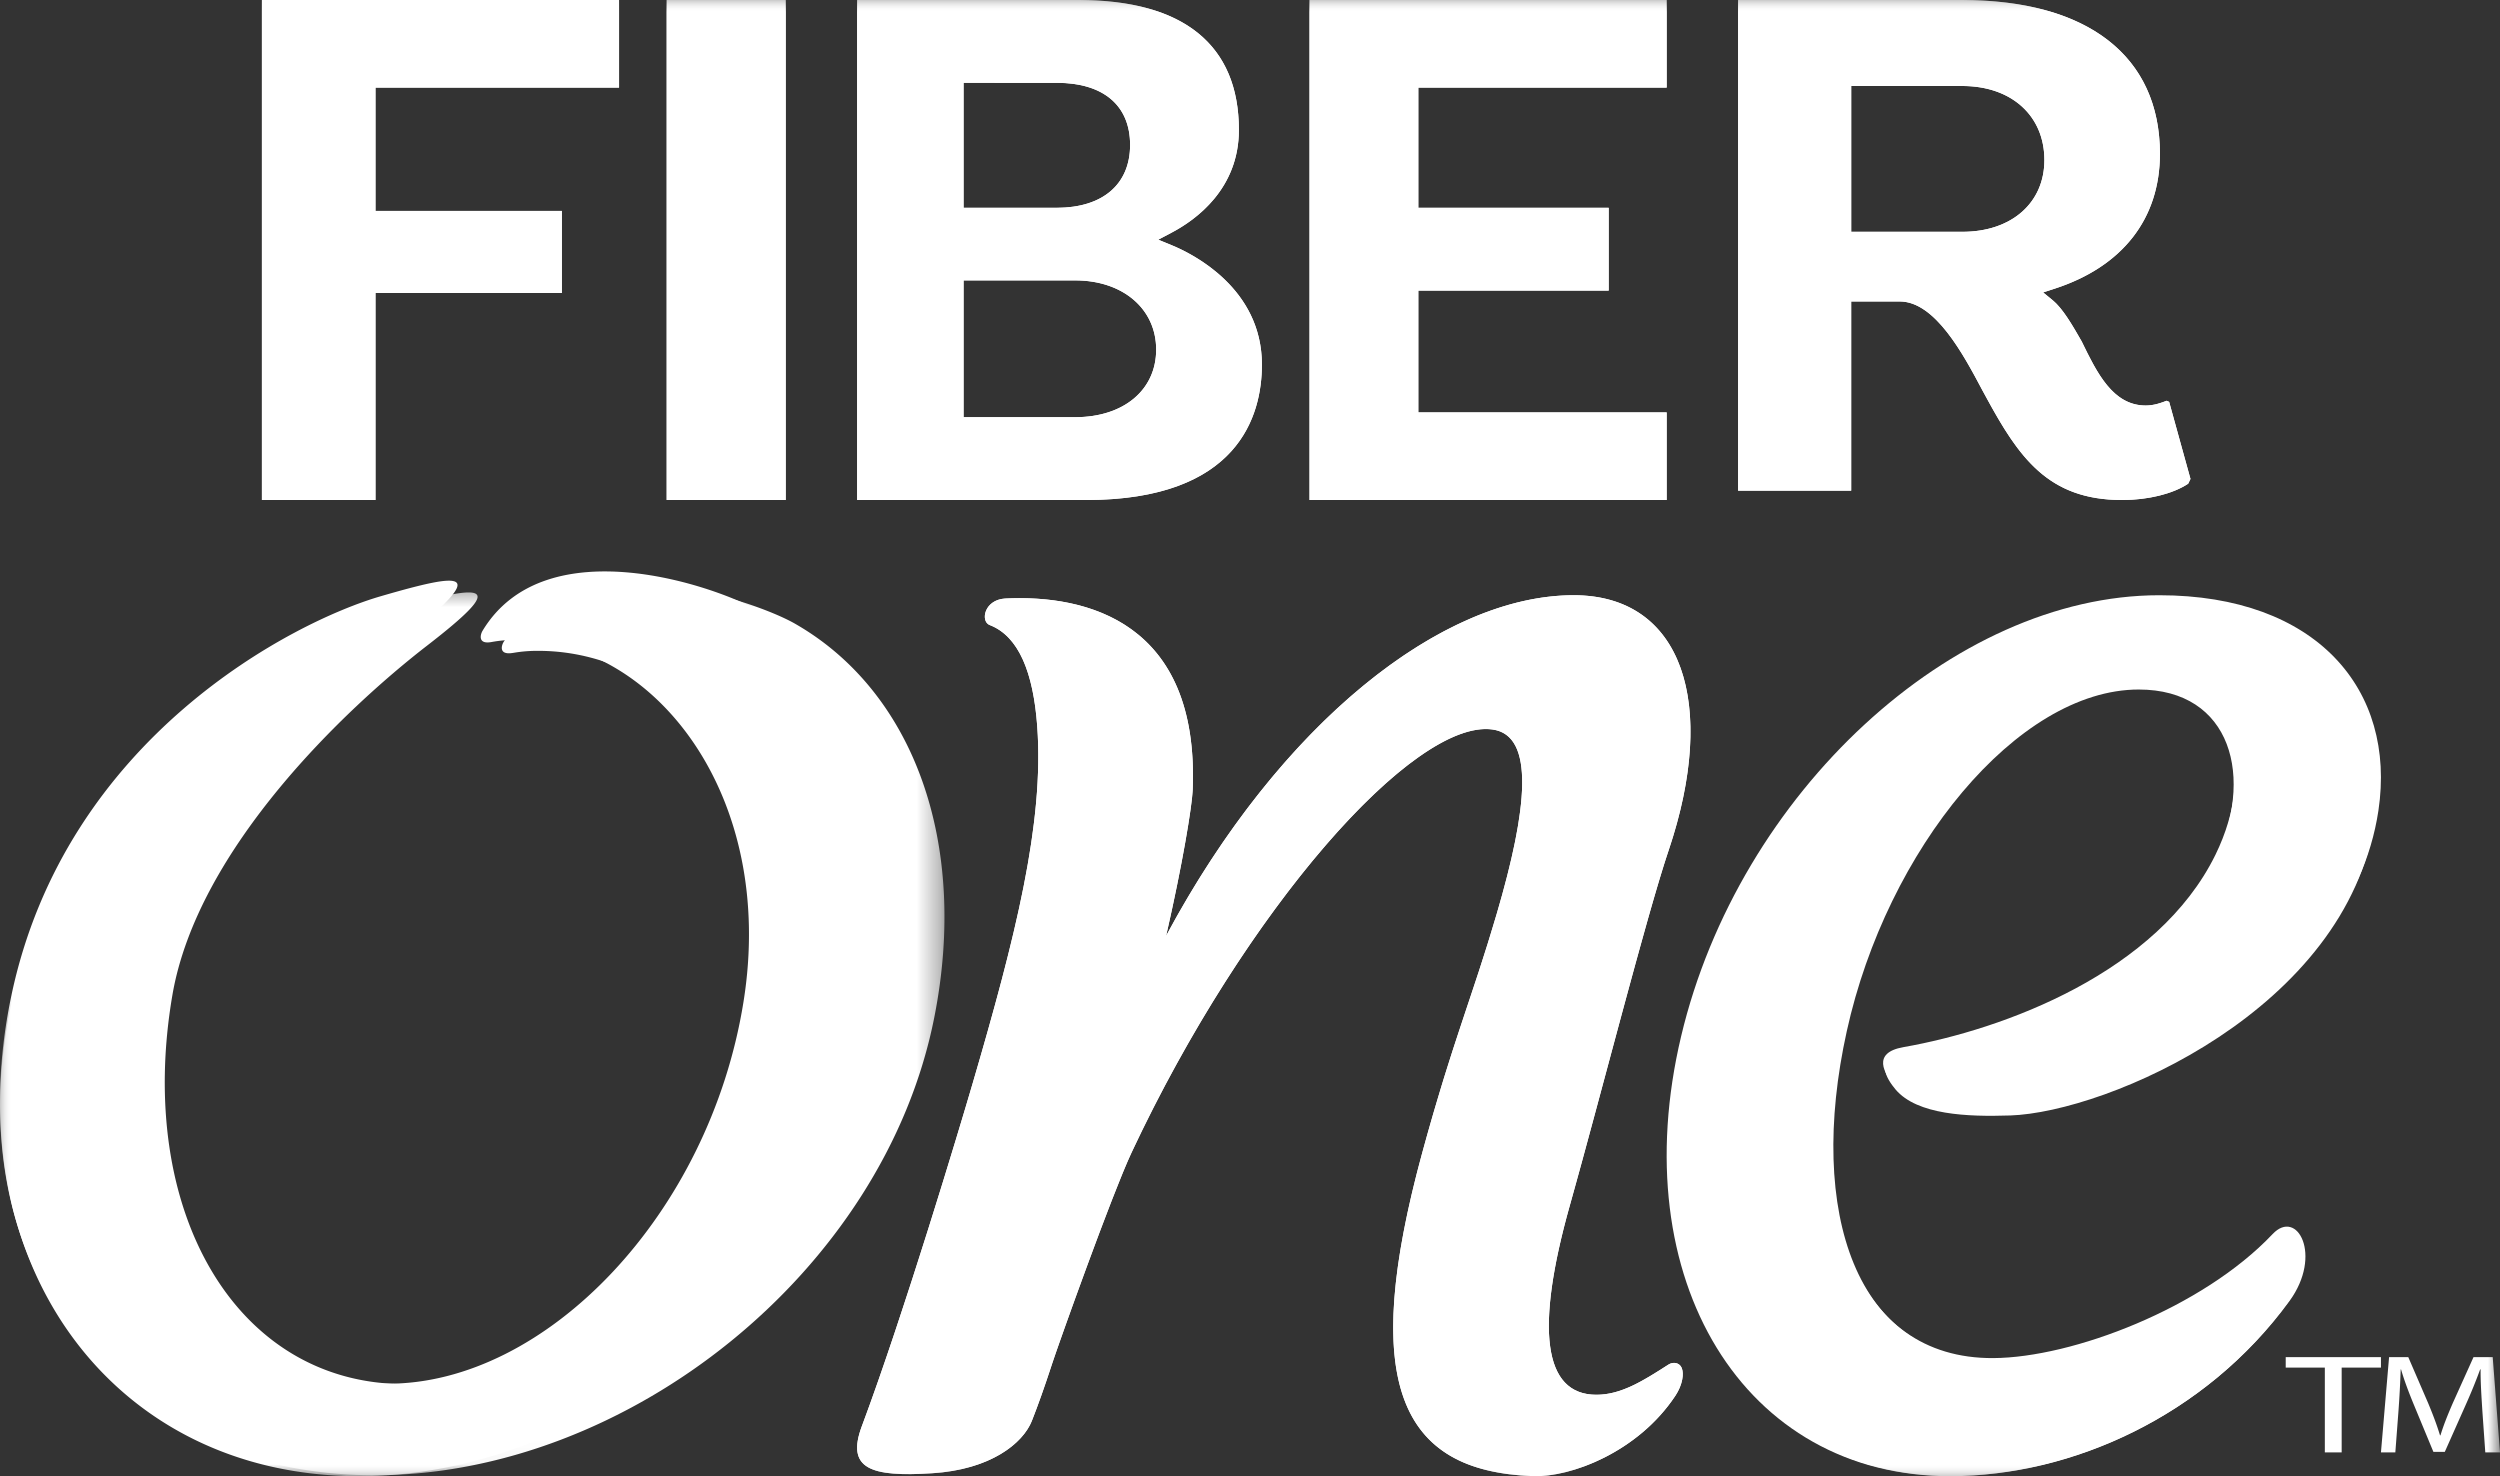
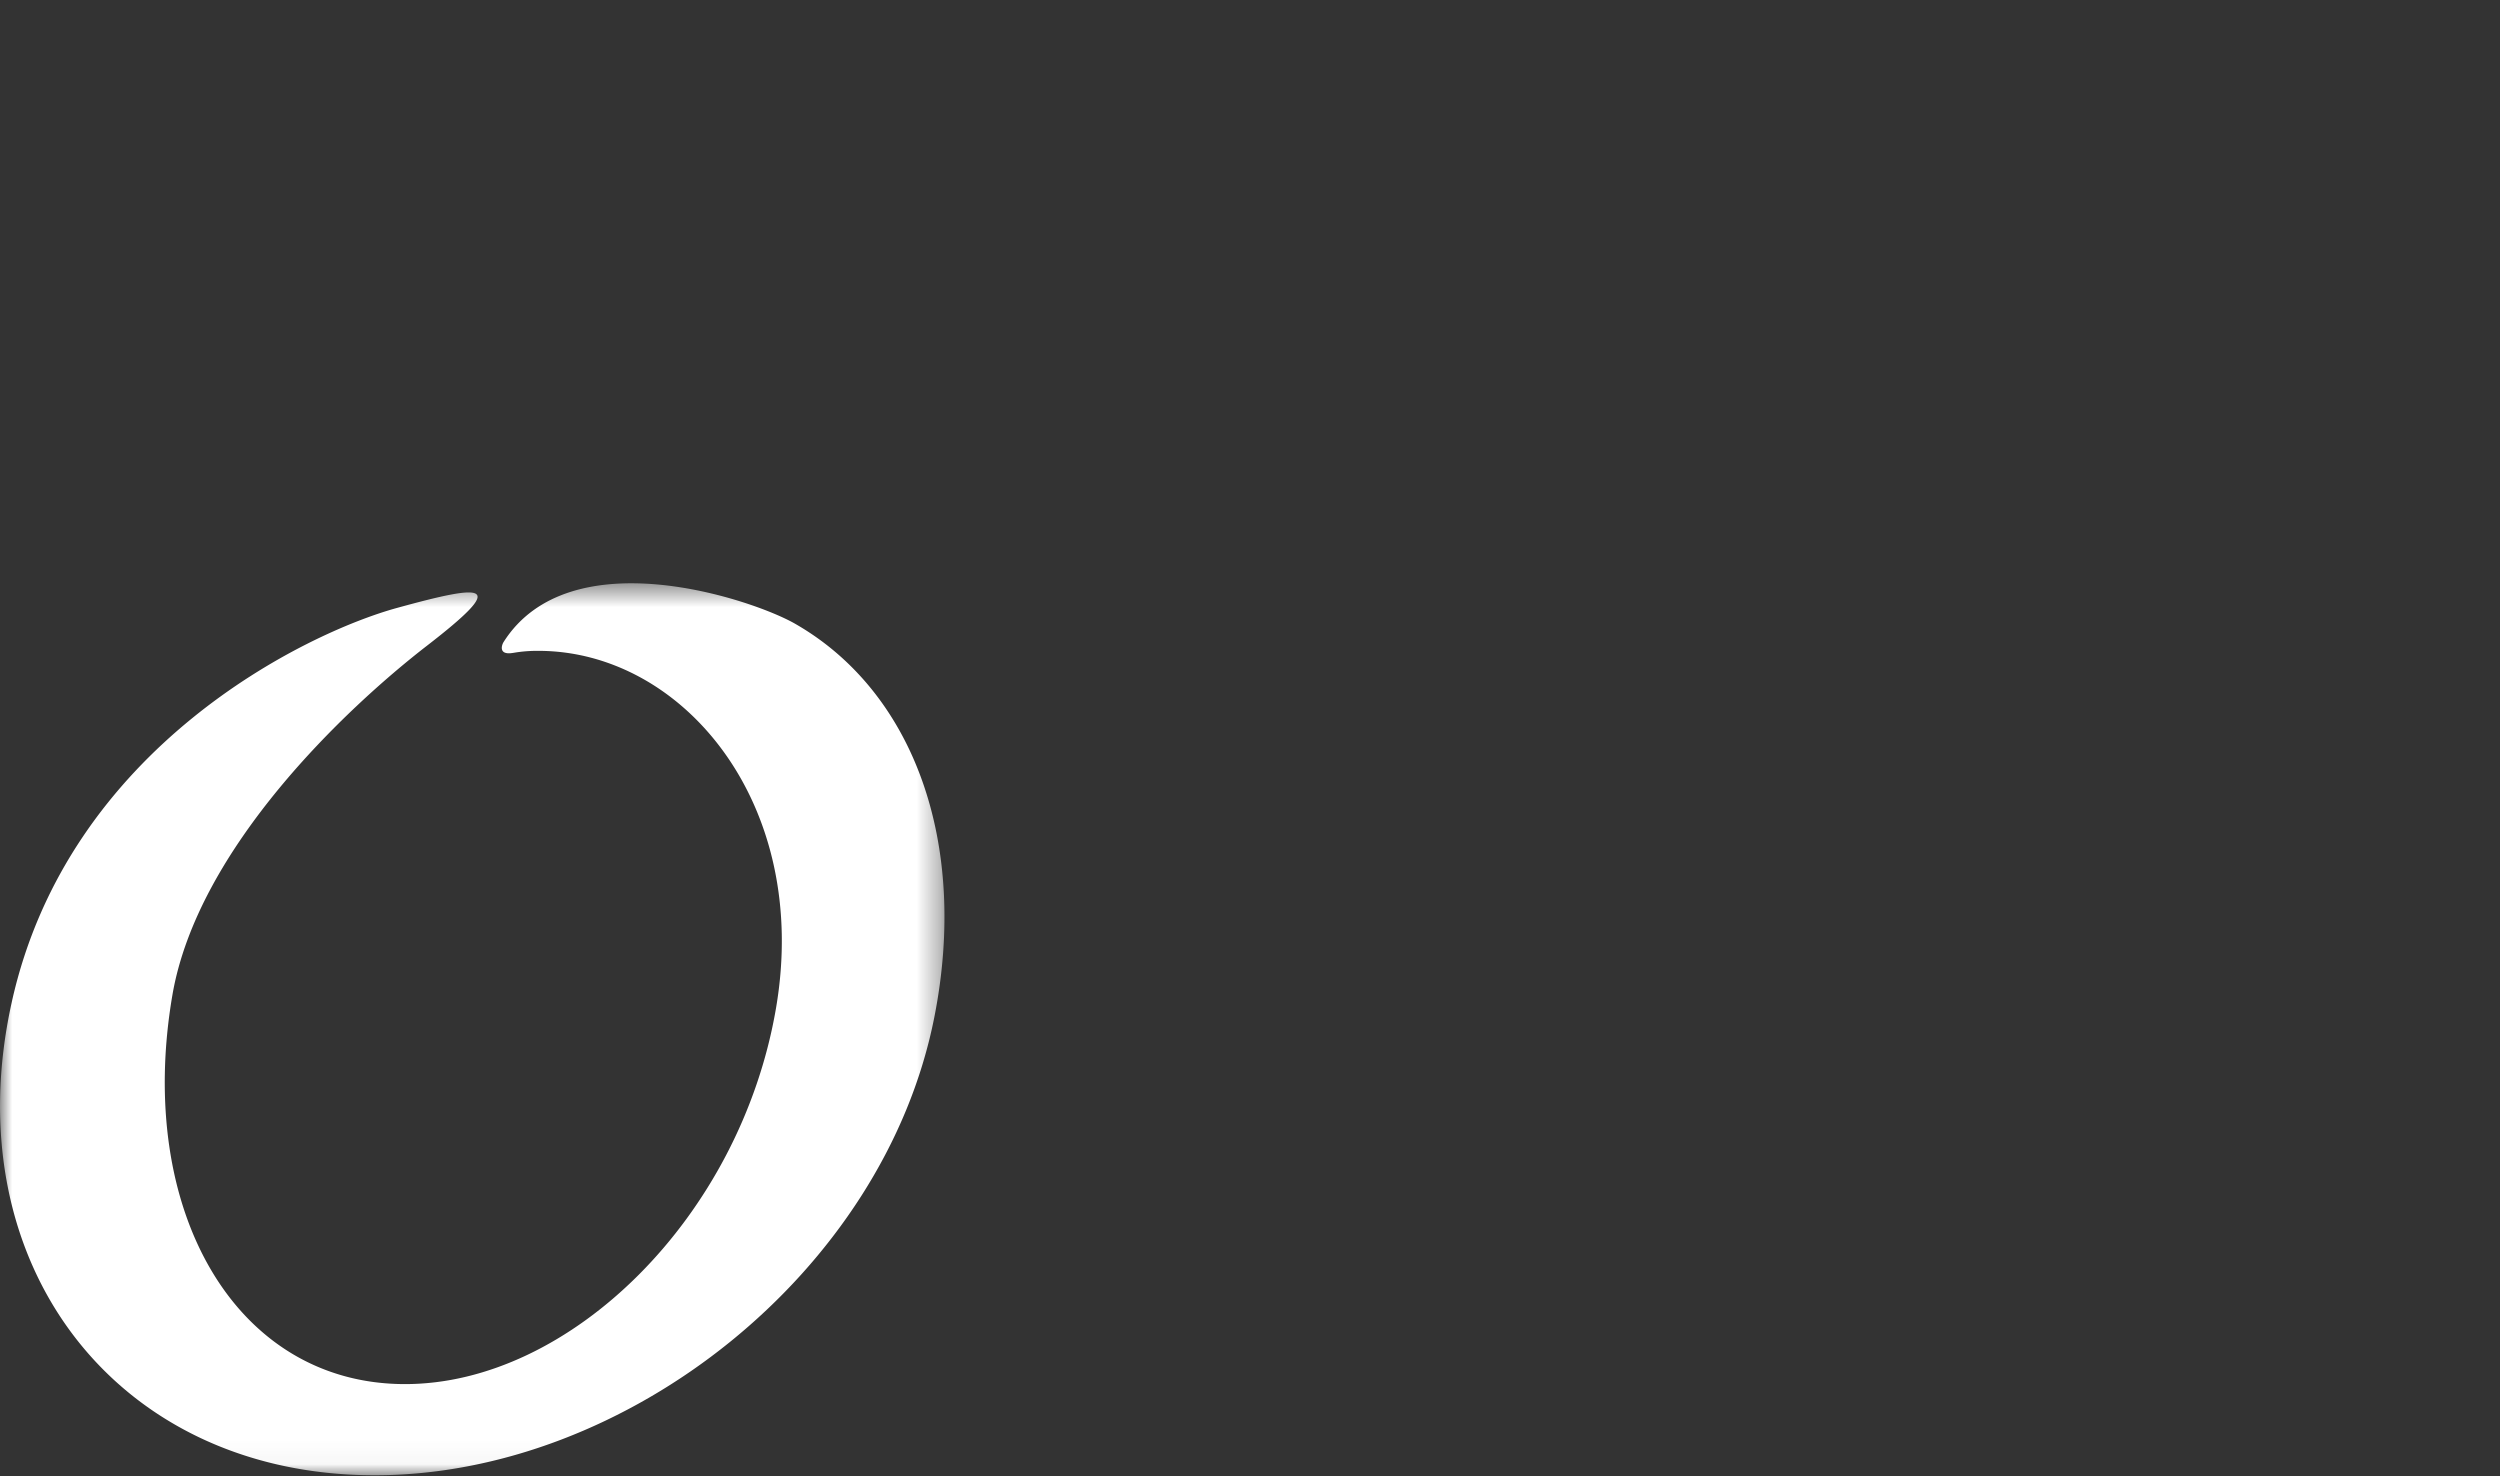
<svg xmlns="http://www.w3.org/2000/svg" xmlns:xlink="http://www.w3.org/1999/xlink" width="105" height="62">
  <rect width="100%" height="100%" fill="#333333" stroke="none" />
  <defs>
-     <path id="a" d="M.169.45H29.87V37H.169z" />
    <path id="c" d="M0 .5h39.667v37.462H0z" />
-     <path id="e" d="M0 62h105V0H0z" />
  </defs>
  <g fill="none" fill-rule="evenodd">
    <g transform="translate(70 25)">
      <mask id="b" fill="#fff">
        <use xlink:href="#a" />
      </mask>
-       <path d="M14.41 21.851c4.12-.133 14.16-4.48 15.357-12.469.75-5.022-2.581-8.931-9.113-8.931C12.075.45 3.17 8.66.77 18.75-1.632 28.846 3.378 37.014 11.957 37c5.058-.014 10.643-2.52 14.113-7.272 1.386-1.897.317-3.855-.702-2.775-2.922 3.079-8.333 5.128-11.62 5.146-5.77.032-7.869-6.163-6.182-13.794C9.248 10.677 14.732 3.96 19.828 3.96c3.885 0 4.91 3.687 3.162 7.255-2.4 4.882-8.791 7.25-12.977 7.984-1.342.235-.773 1.113-.4 1.559.909 1.074 3.04 1.15 4.797 1.092" fill="#FFF" mask="url(#b)" />
    </g>
-     <path d="M70.07 57.316c-1.065.684-1.984 1.264-3.02 1.264-2.238 0-2.575-2.774-1.115-7.959 1.288-4.574 3.21-12.123 4.15-14.914C72.15 29.574 70.678 25 66.095 25c-5.512 0-12.315 5.34-17.12 14.31.685-2.987 1.092-5.453 1.118-6.146.28-7.057-4.485-8.192-7.862-8.026-.898.045-1.062.96-.662 1.114 1.216.47 1.83 1.994 1.994 4.25.3 4.062-.922 8.893-2.718 15.021-.53 1.814-2.88 9.65-4.645 14.37-.672 1.792.362 2.15 2.94 1.984 2.44-.152 3.82-1.241 4.202-2.212.25-.637.523-1.398.834-2.351.312-.953 2.53-7.156 3.346-8.9C52.332 38.156 59.39 30.19 62.68 30.638c1.805.244 1.471 3.352.183 7.74-1.052 3.581-1.856 5.382-3.12 10.007-2.638 9.65-.994 13.412 4.646 13.613 1.566.056 4.404-1.002 5.977-3.378.303-.46.369-.931.262-1.173-.093-.213-.35-.264-.557-.131" fill="#FFF" />
    <g transform="translate(0 24)">
      <mask id="d" fill="#fff">
        <use xlink:href="#c" />
      </mask>
      <path d="M21.563 3.42a5.84 5.84 0 0 1 1.06-.084c6.07.008 11.432 6.438 9.971 14.996-1.498 8.788-8.659 15.813-15.599 15.8-7.103-.01-11.3-7.286-9.756-16.33 1.056-6.177 7.308-12.064 10.695-14.683C21.322.5 20.475.486 16.685 1.53 12.895 2.568 2.861 7.36.49 18.108c-2.42 10.963 4.38 19.845 15.23 19.853 10.604.013 21.405-8.542 23.52-19.23 1.449-7.31-.853-13.678-5.85-16.536-1.794-1.026-9.452-3.614-12.239.77-.08.125-.233.571.413.454" fill="#FFF" mask="url(#d)" />
    </g>
-     <path fill="#FFF" d="M11 21V0h15v3.68H15.77v5.18h7.828v3.446H15.77V21z" />
    <mask id="f" fill="#fff">
      <use xlink:href="#e" />
    </mask>
    <path fill="#FFF" mask="url(#f)" d="M28 21h5V0h-5zM40.471 8.727h3.915c1.928 0 3.078-.987 3.078-2.64 0-1.657-1.121-2.608-3.078-2.608H40.47v5.248Zm0 8.795h4.688c2.035 0 3.4-1.143 3.4-2.84 0-1.711-1.4-2.905-3.4-2.905H40.47v5.745ZM36 21V0h9.29c4.41 0 6.743 1.885 6.743 5.456 0 2.463-1.782 3.77-2.845 4.325l-.541.286.563.232c.89.365 3.79 1.811 3.79 5.014C53 17.435 52.037 21 45.609 21H36Zm19 0V0h15v3.68H59.57v5.047h7.995v3.479H59.57v5.116H70V21zM77.75 9.736h4.671c2.06 0 3.443-1.212 3.443-3.014 0-1.861-1.382-3.11-3.443-3.11h-4.67v6.124ZM89.13 21c-3.12 0-4.344-1.8-5.726-4.344l-.156-.286c-.783-1.476-1.97-3.708-3.458-3.708h-2.04v7.947H73V0h9.387c5.293 0 8.33 2.355 8.33 6.46 0 2.726-1.57 4.737-4.42 5.664l-.486.158.389.318c.439.357.843 1.063 1.233 1.744.64 1.312 1.306 2.688 2.688 2.688.34 0 .64-.107.878-.2l.106.048.895 3.235-.095.199c-.634.426-1.69.686-2.776.686Zm-4.746 25.664c4.161-.135 14.303-4.535 15.51-12.622.759-5.085-2.606-9.042-9.204-9.042-8.664 0-17.659 8.31-20.083 18.526C68.181 53.746 73.242 62.015 81.906 62c5.11-.013 10.75-2.55 14.255-7.36 1.4-1.921.32-3.903-.71-2.81-2.95 3.117-8.416 5.192-11.736 5.21-5.827.032-7.948-6.24-6.244-13.965 1.699-7.722 7.238-14.522 12.385-14.522 3.925 0 4.96 3.733 3.194 7.345-2.424 4.943-8.879 7.34-13.107 8.082-1.356.238-.781 1.127-.404 1.578.918 1.088 3.071 1.165 4.845 1.106" />
    <path d="M70.07 57.316c-1.065.684-1.984 1.264-3.02 1.264-2.238 0-2.575-2.774-1.115-7.959 1.288-4.574 3.21-12.123 4.15-14.914C72.15 29.574 70.678 25 66.095 25c-5.512 0-12.315 5.34-17.12 14.31.685-2.987 1.092-5.453 1.118-6.146.28-7.057-4.485-8.192-7.862-8.026-.898.045-1.062.96-.662 1.114 1.216.47 1.83 1.994 1.994 4.25.3 4.062-.922 8.893-2.718 15.021-.53 1.814-2.88 9.65-4.645 14.37-.672 1.792.362 2.15 2.94 1.984 2.44-.152 3.82-1.241 4.202-2.212.25-.637.523-1.398.834-2.351.312-.953 2.53-7.156 3.346-8.9C52.332 38.156 59.39 30.19 62.68 30.638c1.805.244 1.471 3.352.183 7.74-1.052 3.581-1.856 5.382-3.12 10.007-2.638 9.65-.994 13.412 4.646 13.613 1.566.056 4.404-1.002 5.977-3.378.303-.46.369-.931.262-1.173-.093-.213-.35-.264-.557-.131M20.657 26.963a5.291 5.291 0 0 1 1.016-.085c5.815.008 10.95 6.53 9.552 15.21-1.435 8.914-8.295 16.04-14.944 16.027-6.804-.011-10.826-7.39-9.346-16.565 1.011-6.265 7-12.236 10.246-14.892 3.245-2.658 2.434-2.671-1.197-1.614C12.354 26.099 2.741 30.96.468 41.862-1.85 52.982 4.665 61.992 15.06 62c10.158.013 20.505-8.665 22.531-19.505 1.388-7.415-.817-13.875-5.603-16.774-1.72-1.04-9.056-3.666-11.726.781-.075.127-.222.58.396.461M11 21V0h15v3.68H15.77v5.18h7.828v3.446H15.77V21zm17 0h5V0h-5zM40.471 8.727h3.915c1.928 0 3.078-.987 3.078-2.64 0-1.657-1.121-2.608-3.078-2.608H40.47v5.248Zm0 8.795h4.688c2.035 0 3.4-1.143 3.4-2.84 0-1.711-1.4-2.905-3.4-2.905H40.47v5.745ZM36 21V0h9.29c4.41 0 6.743 1.885 6.743 5.456 0 2.463-1.782 3.77-2.845 4.325l-.541.286.563.232c.89.365 3.79 1.811 3.79 5.014C53 17.435 52.037 21 45.609 21H36Zm19 0V0h15v3.68H59.57v5.047h7.995v3.479H59.57v5.116H70V21zM77.75 9.736h4.671c2.06 0 3.443-1.212 3.443-3.014 0-1.861-1.382-3.11-3.443-3.11h-4.67v6.124ZM89.13 21c-3.12 0-4.344-1.8-5.726-4.344l-.156-.286c-.783-1.476-1.97-3.708-3.458-3.708h-2.04v7.947H73V0h9.387c5.293 0 8.33 2.355 8.33 6.46 0 2.726-1.57 4.737-4.42 5.664l-.486.158.389.318c.439.357.843 1.063 1.233 1.744.64 1.312 1.306 2.688 2.688 2.688.34 0 .64-.107.878-.2l.106.048.895 3.235-.095.199c-.634.426-1.69.686-2.776.686Zm8.513 36.438H96V57h4v.438h-1.65V61h-.707zm6.615 1.804c-.035-.557-.08-1.228-.072-1.727h-.02c-.17.468-.373.968-.62 1.52l-.864 1.942h-.48l-.79-1.906c-.234-.563-.43-1.08-.568-1.556h-.015a43.16 43.16 0 0 1-.095 1.77l-.13 1.715H100l.341-4h.807l.835 1.933c.205.494.372.934.497 1.35h.02c.122-.406.297-.844.516-1.35l.871-1.933h.807l.306 4h-.618l-.124-1.758Z" fill="#FFF" mask="url(#f)" />
  </g>
</svg>